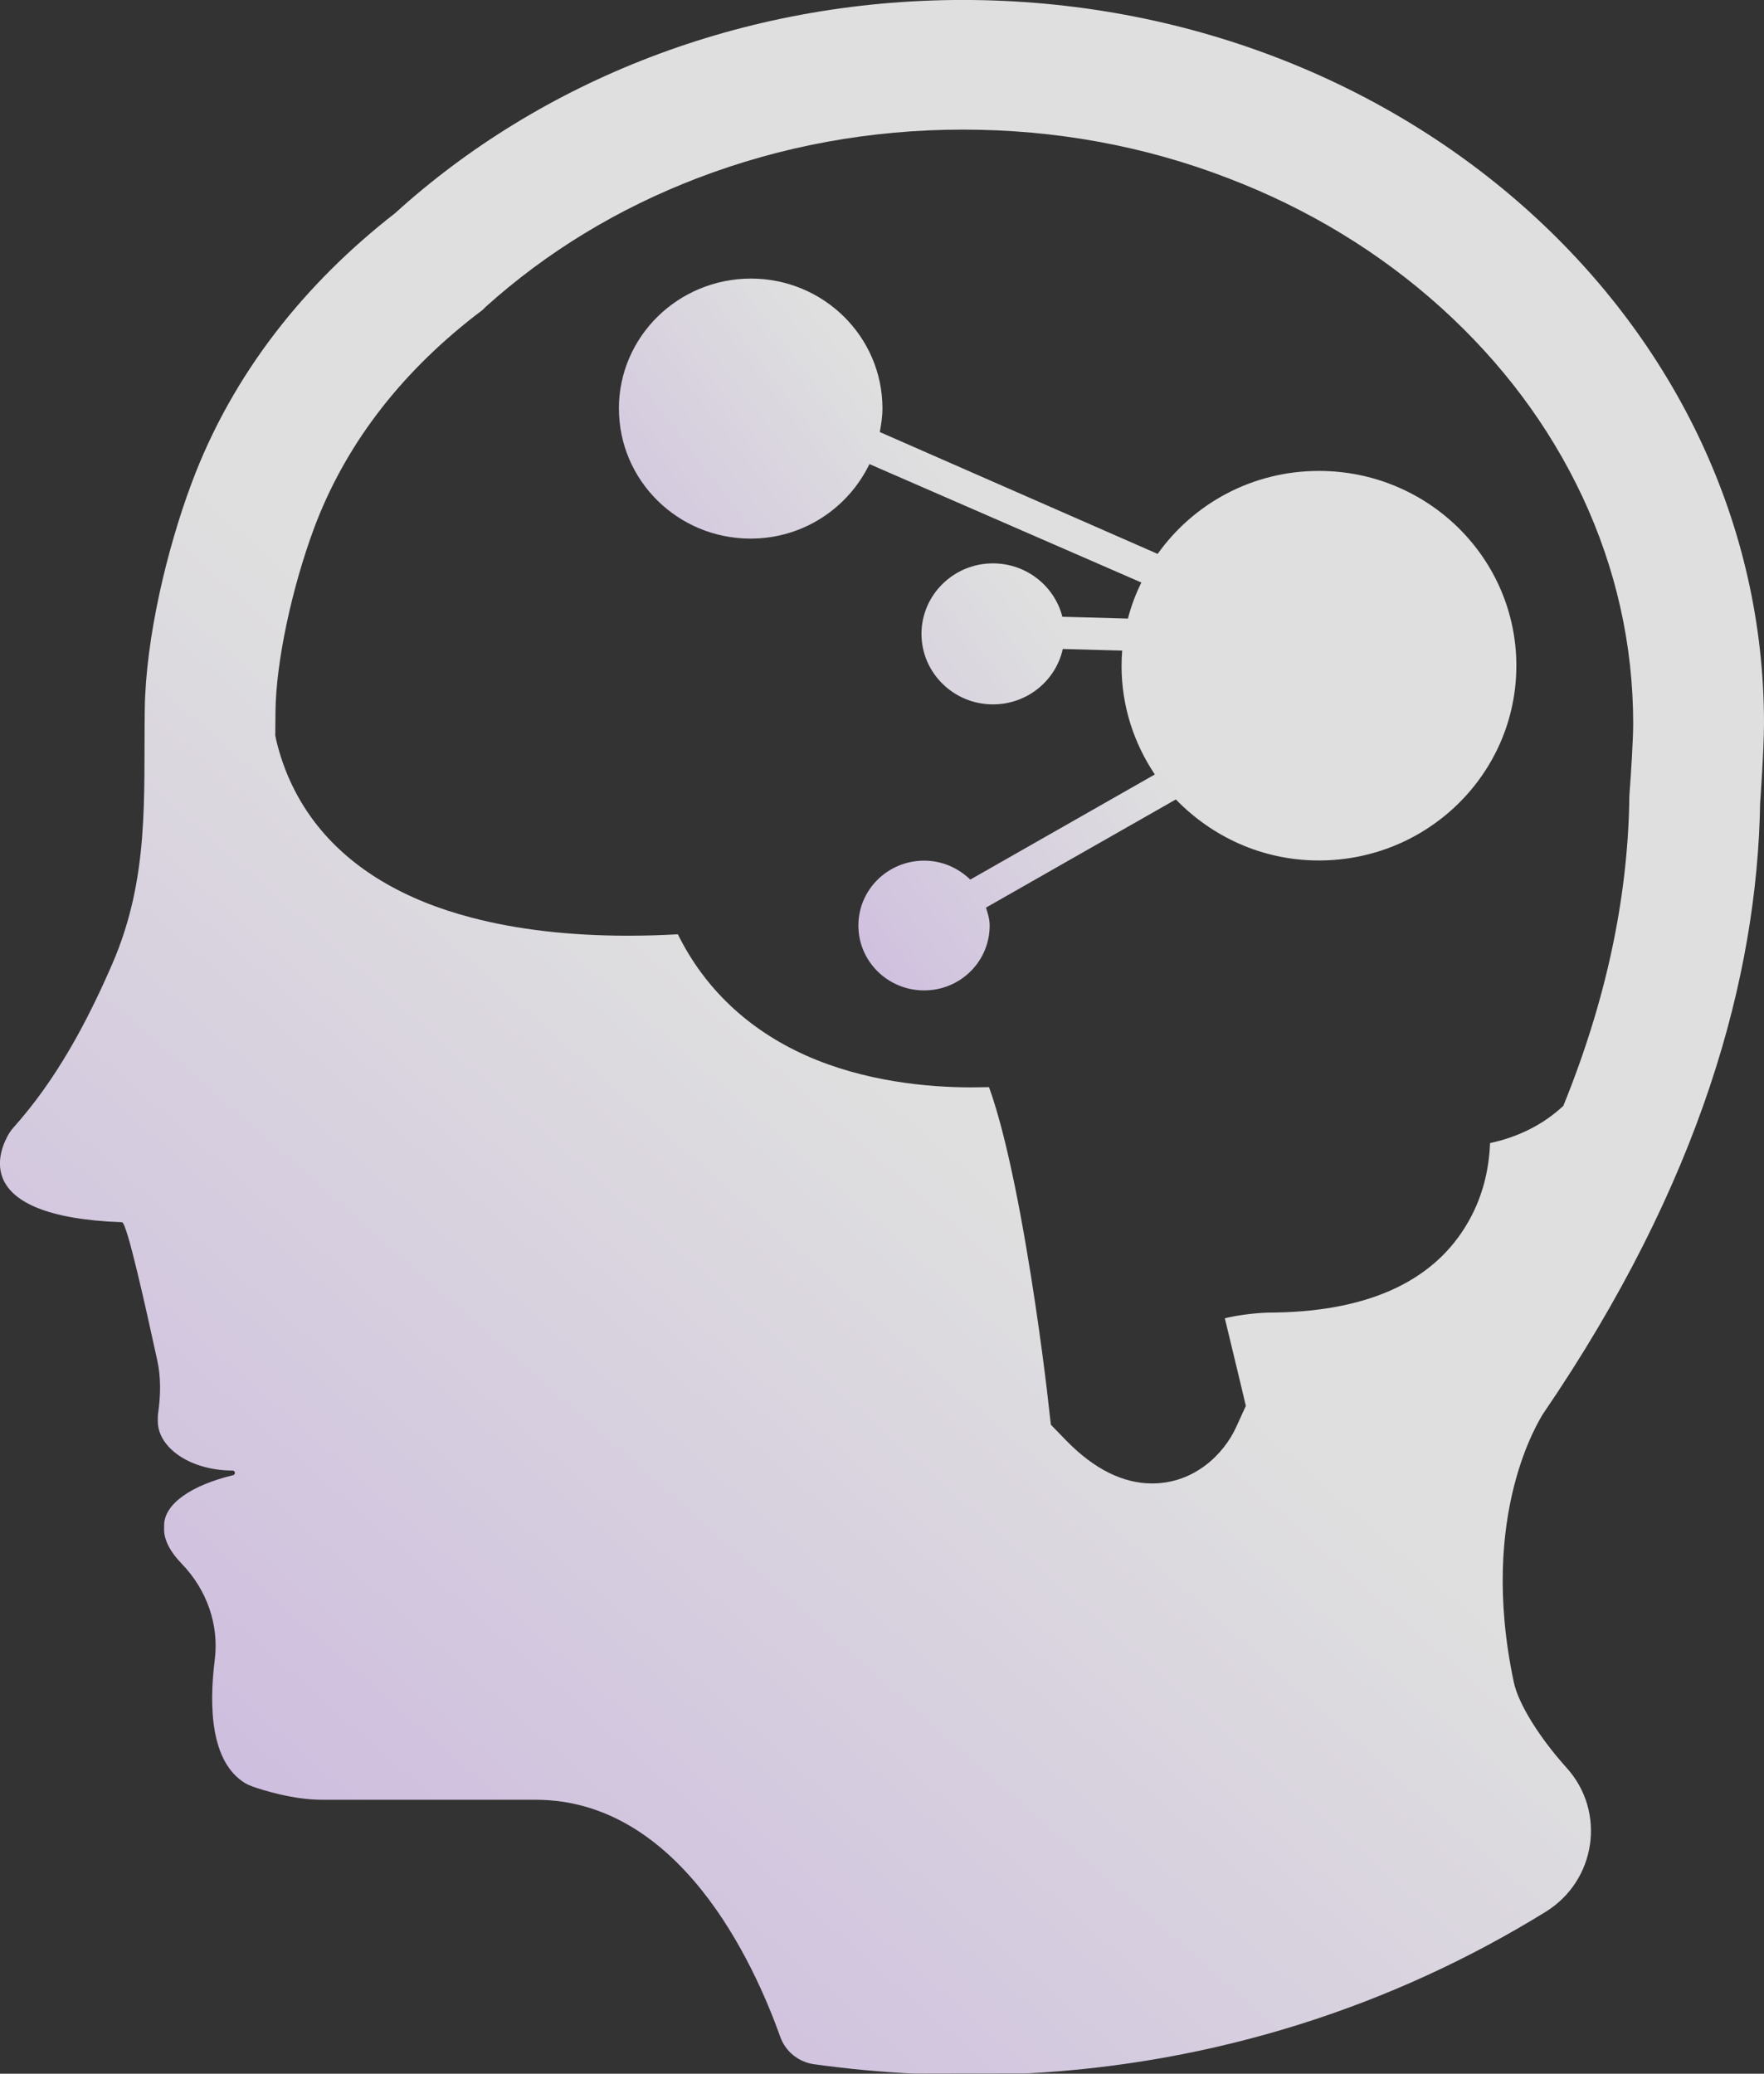
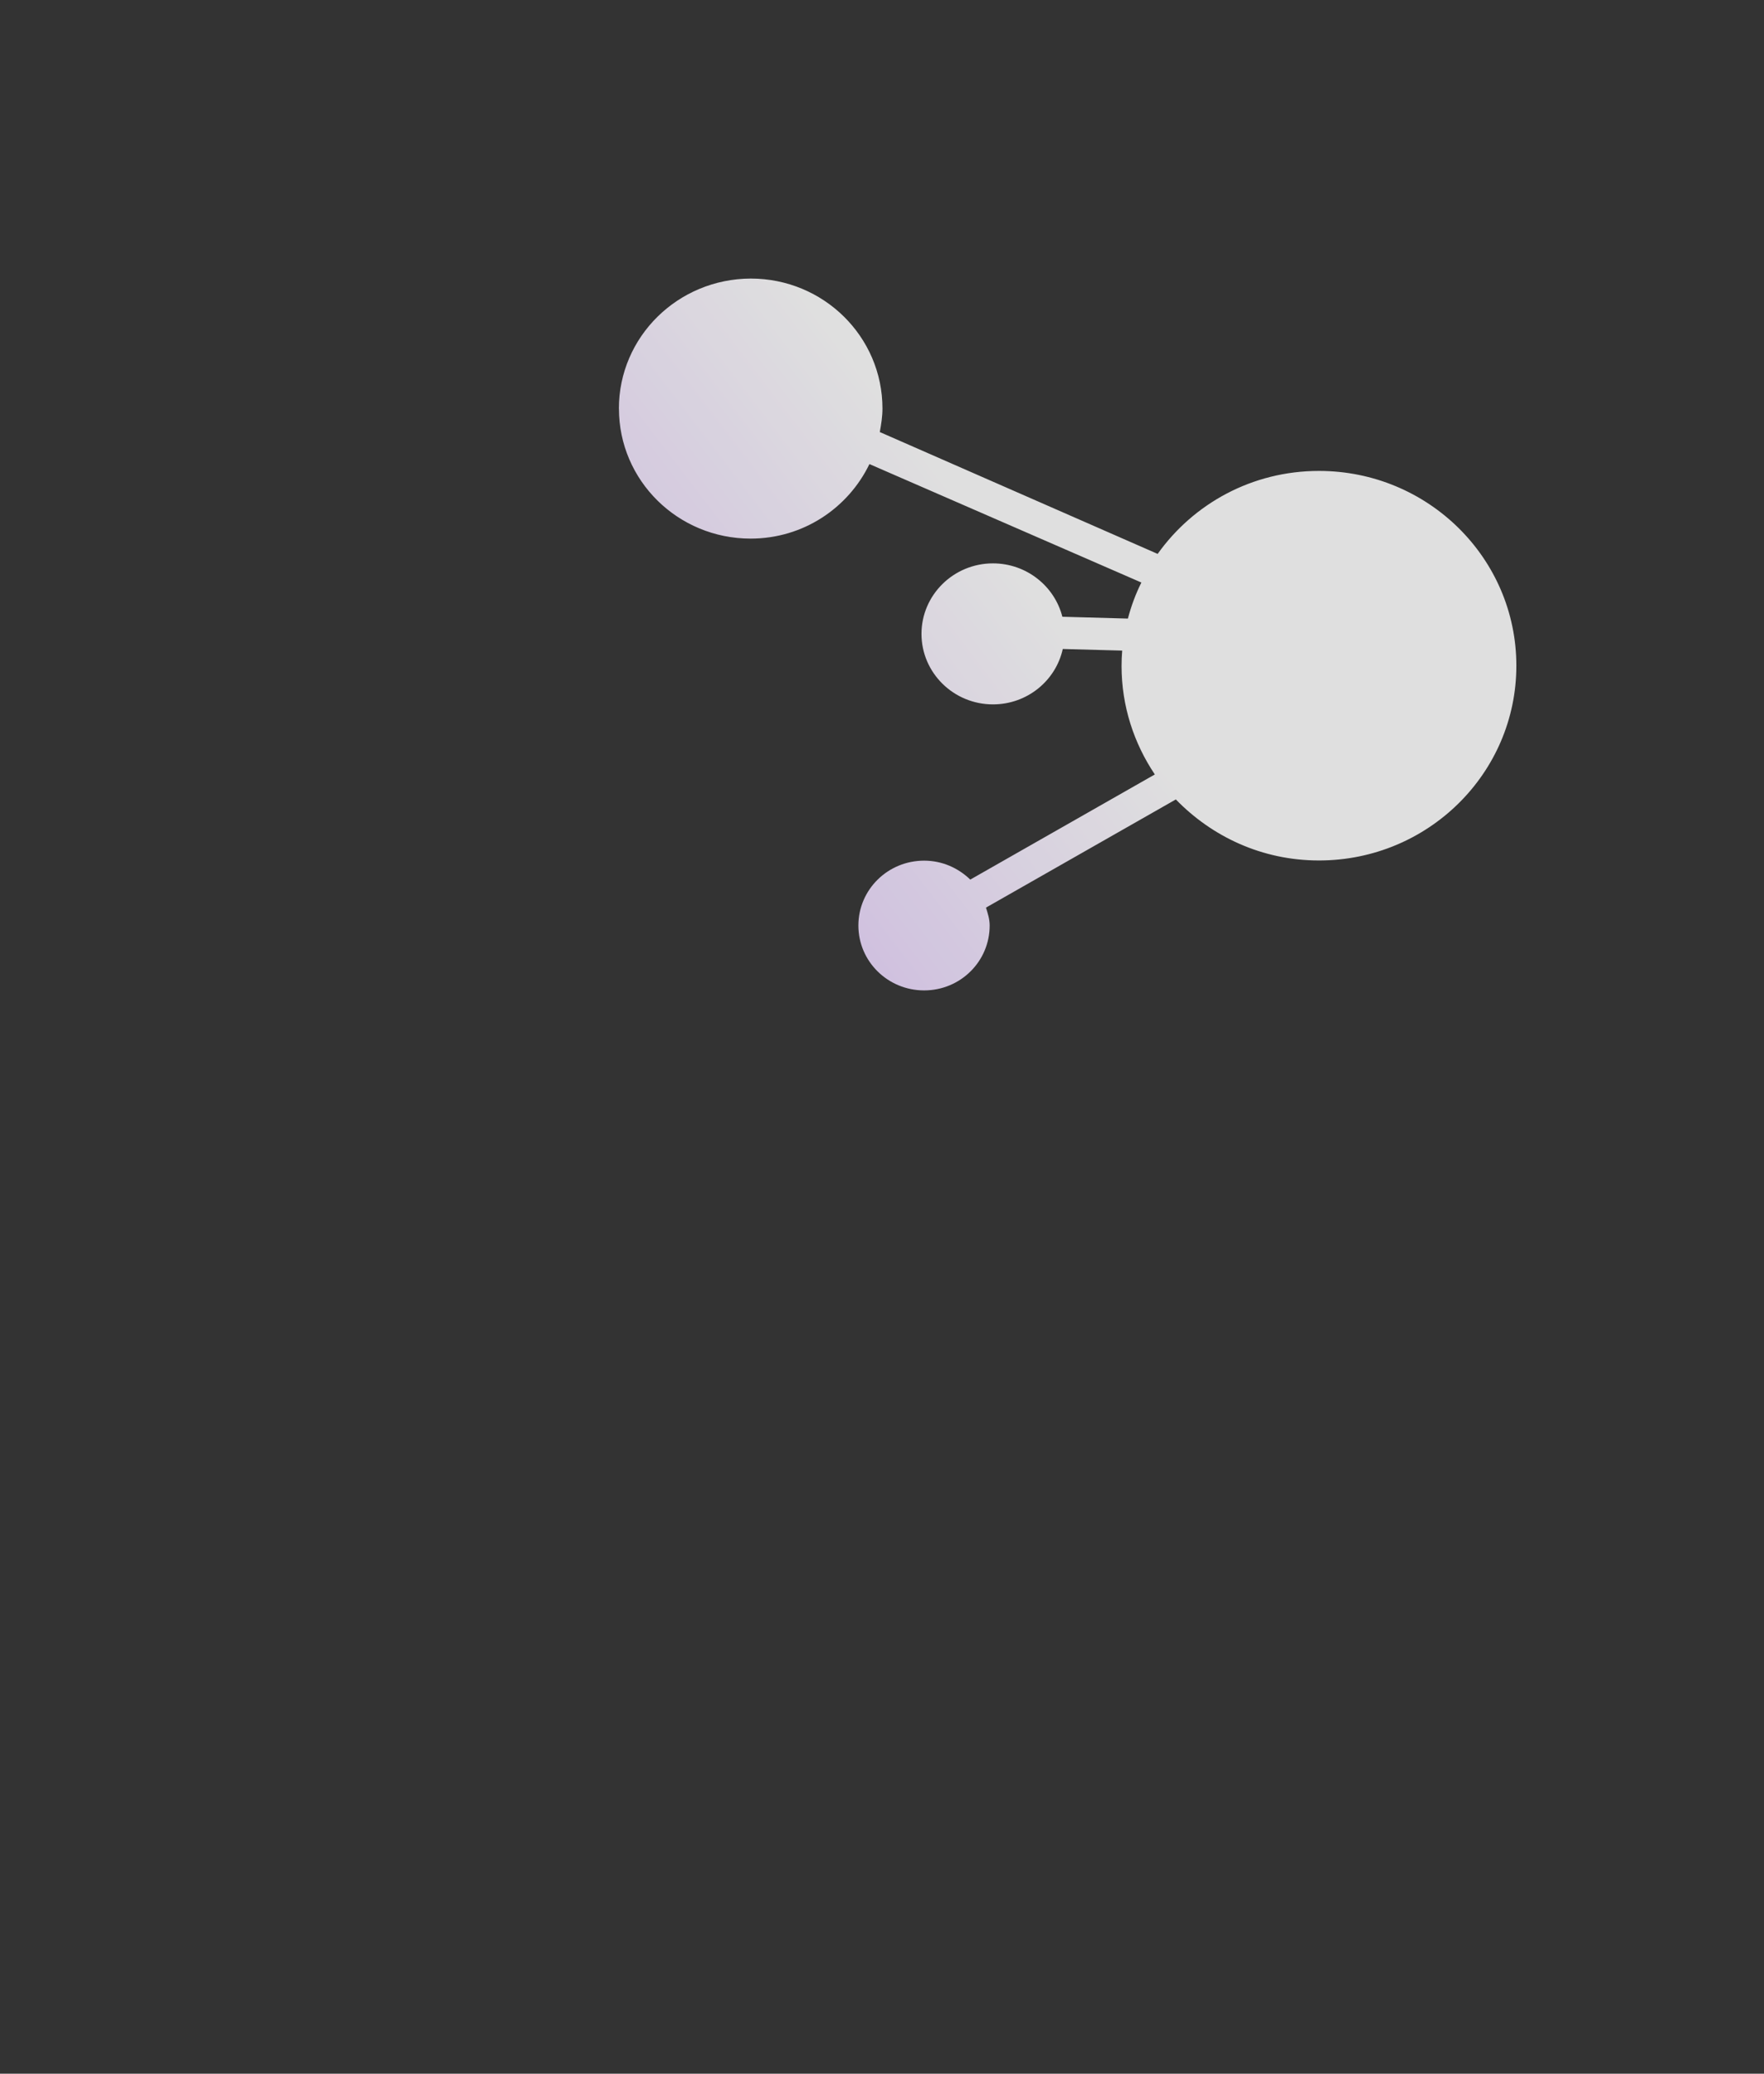
<svg xmlns="http://www.w3.org/2000/svg" xmlns:xlink="http://www.w3.org/1999/xlink" height="67" viewBox="0 0 57 67" width="57">
  <rect x="0" y="0" width="57" height="67" fill="#333333" stroke="none" />
  <linearGradient id="a">
    <stop offset="0" stop-color="#e6ceff" />
    <stop offset="1" stop-color="#fff" />
  </linearGradient>
  <linearGradient id="b" x1="86.188%" x2="50%" xlink:href="#a" y1="100%" y2="51.415%" />
  <linearGradient id="c" x1="100%" x2="50%" xlink:href="#a" y1="81.451%" y2="50.89%" />
  <g fill="none" opacity=".842" transform="matrix(-1 0 0 1 57 0)">
-     <path d="m56.696 36.604c-.04-.065-.086-.124-.139-.183-1.372-1.537-2.355-3.363-3.186-5.28-1.207-2.787-1.009-5.371-1.049-8.237-.033-2.29-.712-5.142-1.504-7.269-1.333-3.585-3.694-6.497-6.584-8.747-4.684-4.253-11.176-6.889-18.347-6.889-14.303 0-25.887 10.461-25.887 23.369 0 .864.125 2.578.125 2.578.092 5.594 1.907 12.254 7.013 19.732 0 0 0 .007.007.007.079.157 2.104 3.206.937 8.675-.145.68-.811 1.766-1.702 2.754-1.286 1.42-.957 3.651.68 4.658 4.915 3.036 10.654 4.907 16.803 5.221l3.536.007c1.115-.052 2.217-.157 3.299-.307.501-.072.917-.406 1.089-.883.864-2.421 3.266-7.661 7.91-7.661h6.894c.943 0 1.92-.314 2.243-.425.086-.033.165-.065.244-.111 1.128-.687 1.168-2.506.983-3.984-.145-1.145.264-2.277 1.069-3.108.363-.373.567-.759.567-1.093v-.144c0-.7-.897-1.302-2.23-1.622-.086-.02-.073-.15.02-.15.66 0 1.267-.177 1.702-.465.435-.288.712-.687.712-1.132v-.118c0-.052-.007-.105-.013-.157-.079-.563-.092-1.138.033-1.701.376-1.721.976-4.436 1.135-4.449 4.968-.183 3.965-2.355 3.642-2.885zm-9.962-9.918c-1.115 1.394-2.791 2.394-4.981 2.964-1.471.386-3.167.582-5.047.582-.6 0-1.148-.02-1.61-.046-.858 1.74-2.263 3.075-4.13 3.912-1.907.851-3.965 1.034-5.35 1.034-.205 0-.396-.007-.574-.007-.27.739-.699 2.231-1.194 5.123-.449 2.61-.719 5.011-.719 5.038l-.086.746-.508.523c-.891.909-1.821 1.374-2.764 1.374-1.385 0-2.329-.975-2.711-1.812l-.317-.693.178-.752.501-2.08c-.402-.098-.95-.17-1.412-.183-3.087-.007-5.232-.942-6.36-2.774-.561-.903-.765-1.851-.798-2.702-.95-.209-1.728-.608-2.368-1.204-1.359-3.343-2.072-6.634-2.131-9.846v-.118l-.007-.118c-.046-.602-.119-1.747-.119-2.27 0-2.538.554-5.005 1.643-7.334 1.069-2.277 2.599-4.324 4.559-6.097 1.986-1.793 4.308-3.206 6.901-4.194 2.698-1.04 5.581-1.564 8.556-1.564 2.982 0 5.871.53 8.583 1.57 2.56.981 4.855 2.375 6.828 4.148l.112.111.224.17c2.487 1.93 4.242 4.253 5.225 6.896.719 1.943 1.22 4.305 1.24 5.882 0 .268.007.536.007.805-.013.039-.02.079-.026.124-.244 1.04-.699 1.982-1.346 2.794z" fill="url(#b)" />
    <path d="m37 13.204c0 2.317-1.9 4.198-4.255 4.198-1.702 0-3.153-.989-3.839-2.408l-8.787 3.827c.185.371.33.761.435 1.165l2.118-.059c.251-.989 1.161-1.725 2.243-1.725 1.273 0 2.309 1.022 2.309 2.278s-1.036 2.278-2.309 2.278c-1.108 0-2.032-.768-2.256-1.79l-1.92.052c.013.163.02.332.02.501 0 1.295-.402 2.499-1.075 3.501l5.964 3.397c.389-.377.91-.612 1.491-.612 1.174 0 2.124.937 2.124 2.096s-.95 2.096-2.124 2.096-2.118-.937-2.118-2.096c0-.208.059-.384.119-.579l-6.135-3.495c-1.168 1.204-2.79 1.972-4.624 1.972-3.523 0-6.379-2.818-6.379-6.293 0-3.475 2.856-6.293 6.379-6.293 2.164 0 4.057 1.061 5.212 2.681l8.978-3.937c-.046-.254-.086-.501-.086-.761 0-2.317 1.9-4.198 4.255-4.198 2.355.007 4.262 1.881 4.262 4.204z" fill="url(#c)" />
  </g>
</svg>